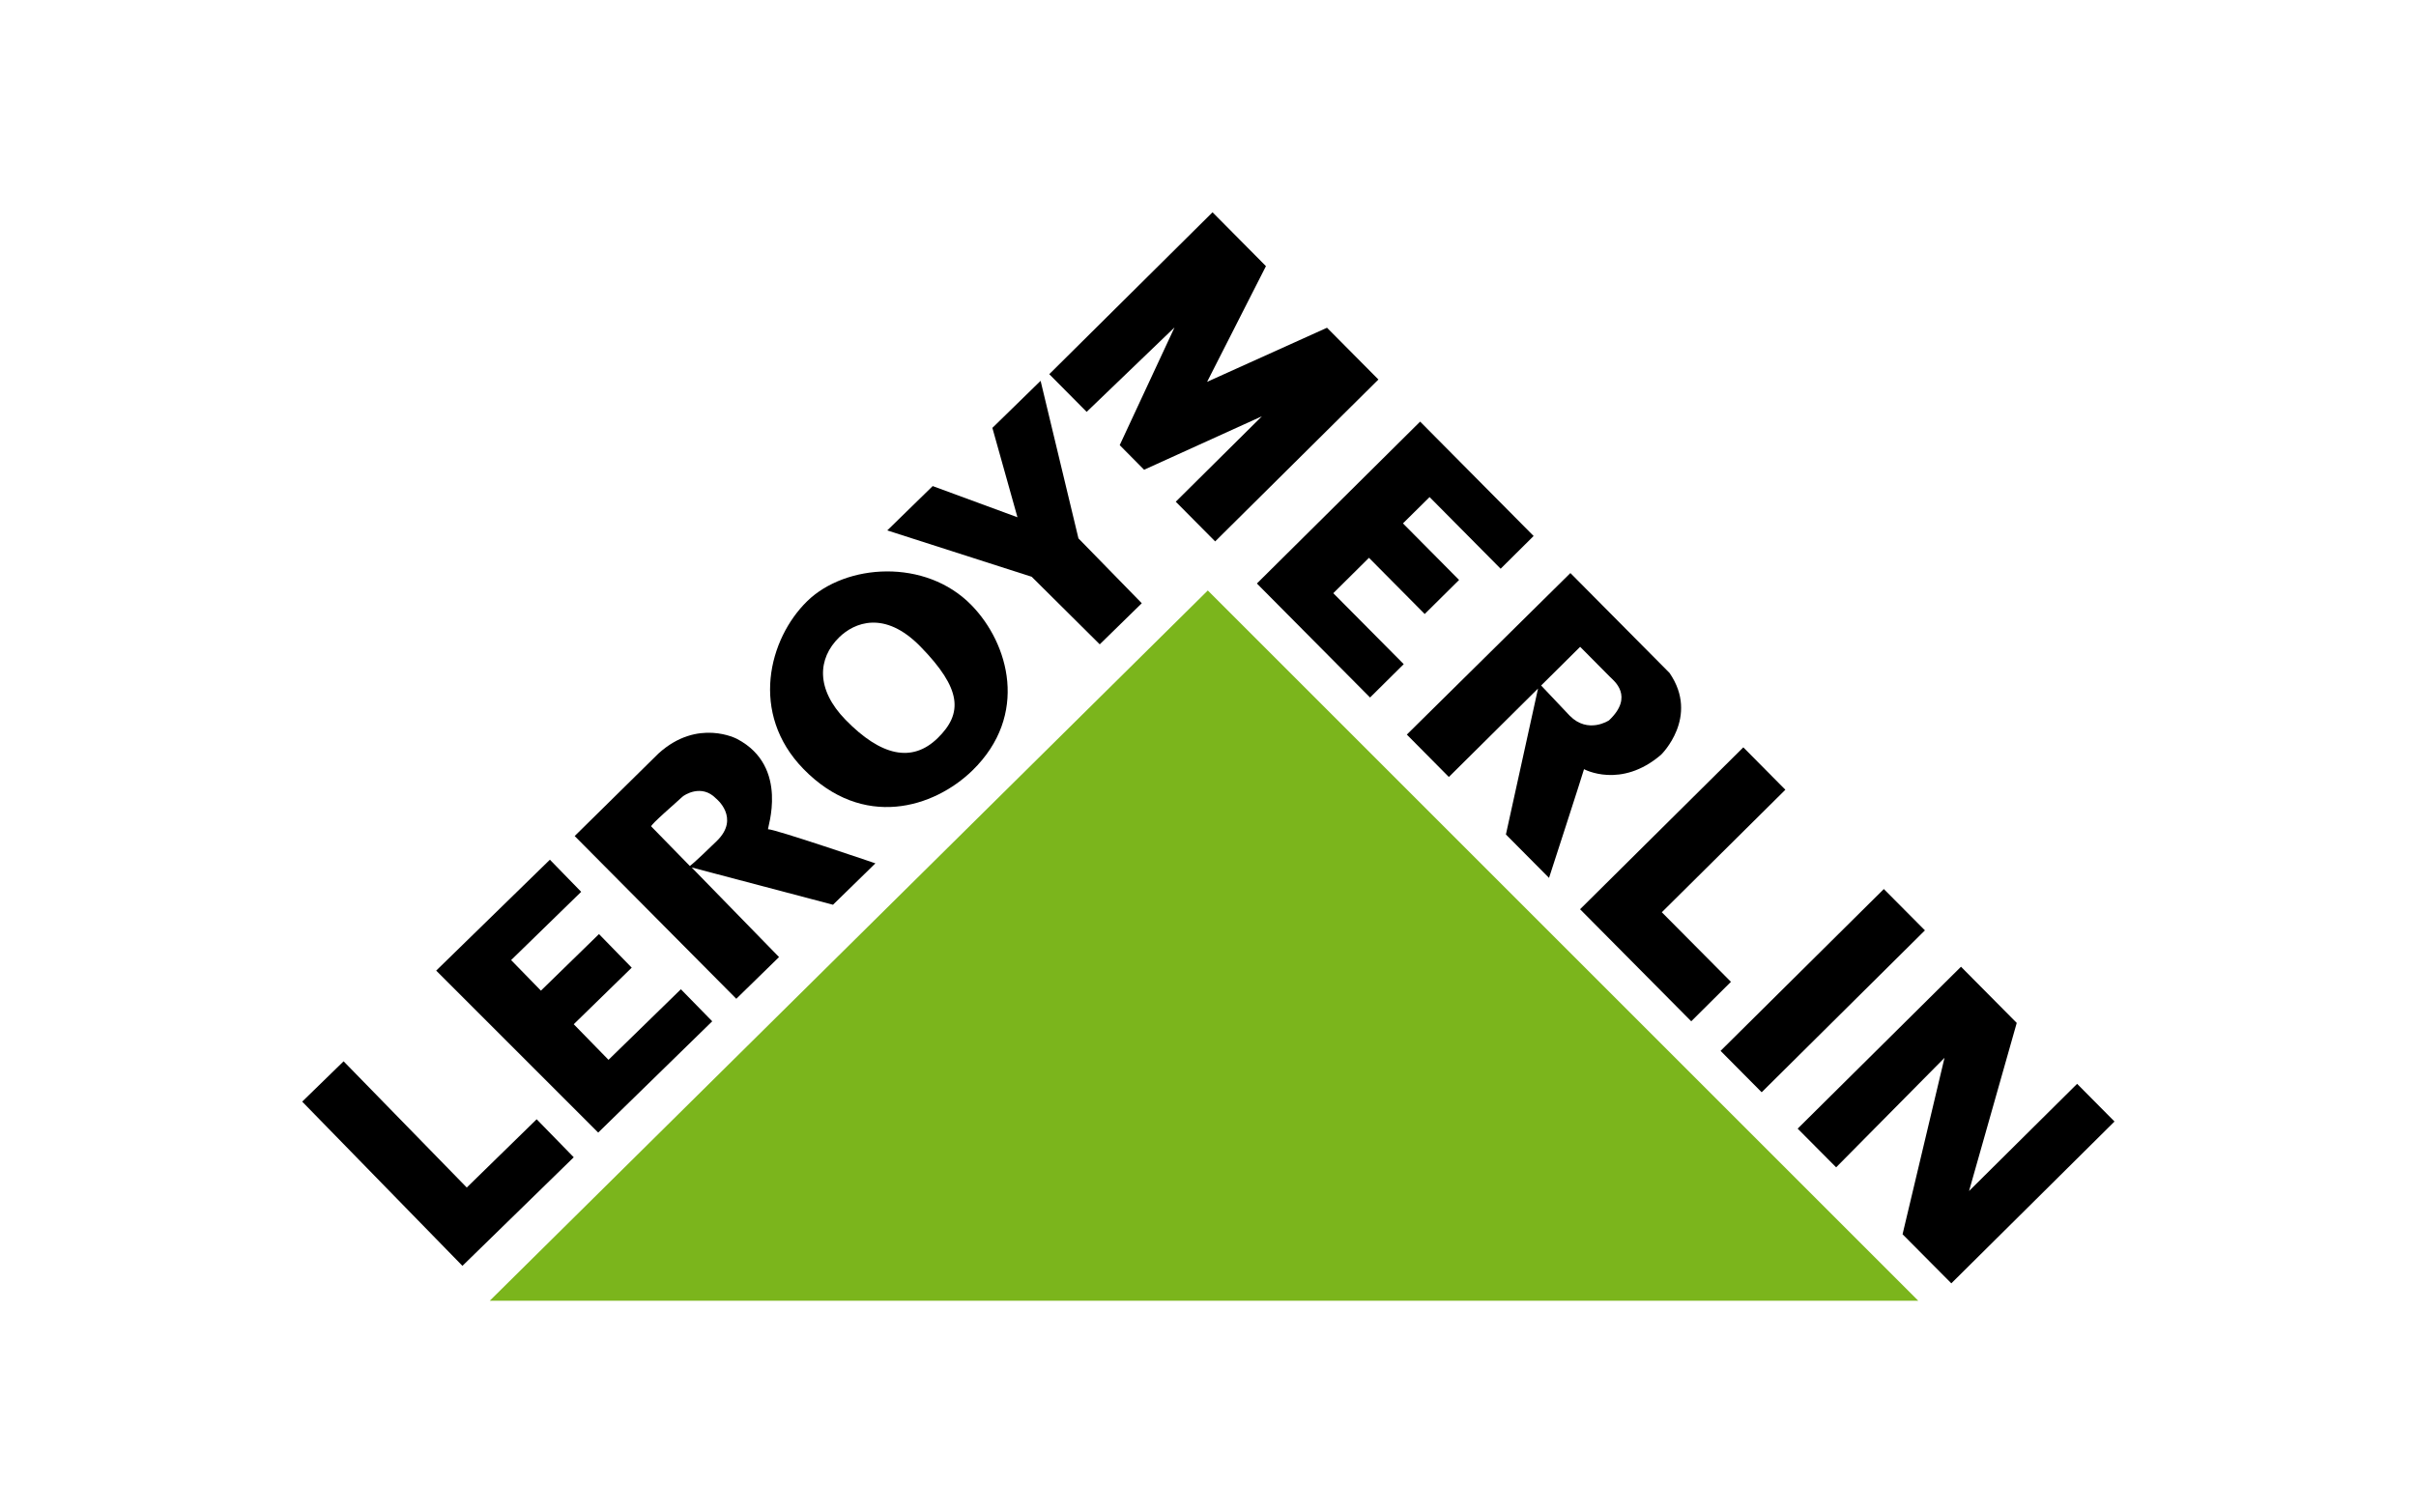
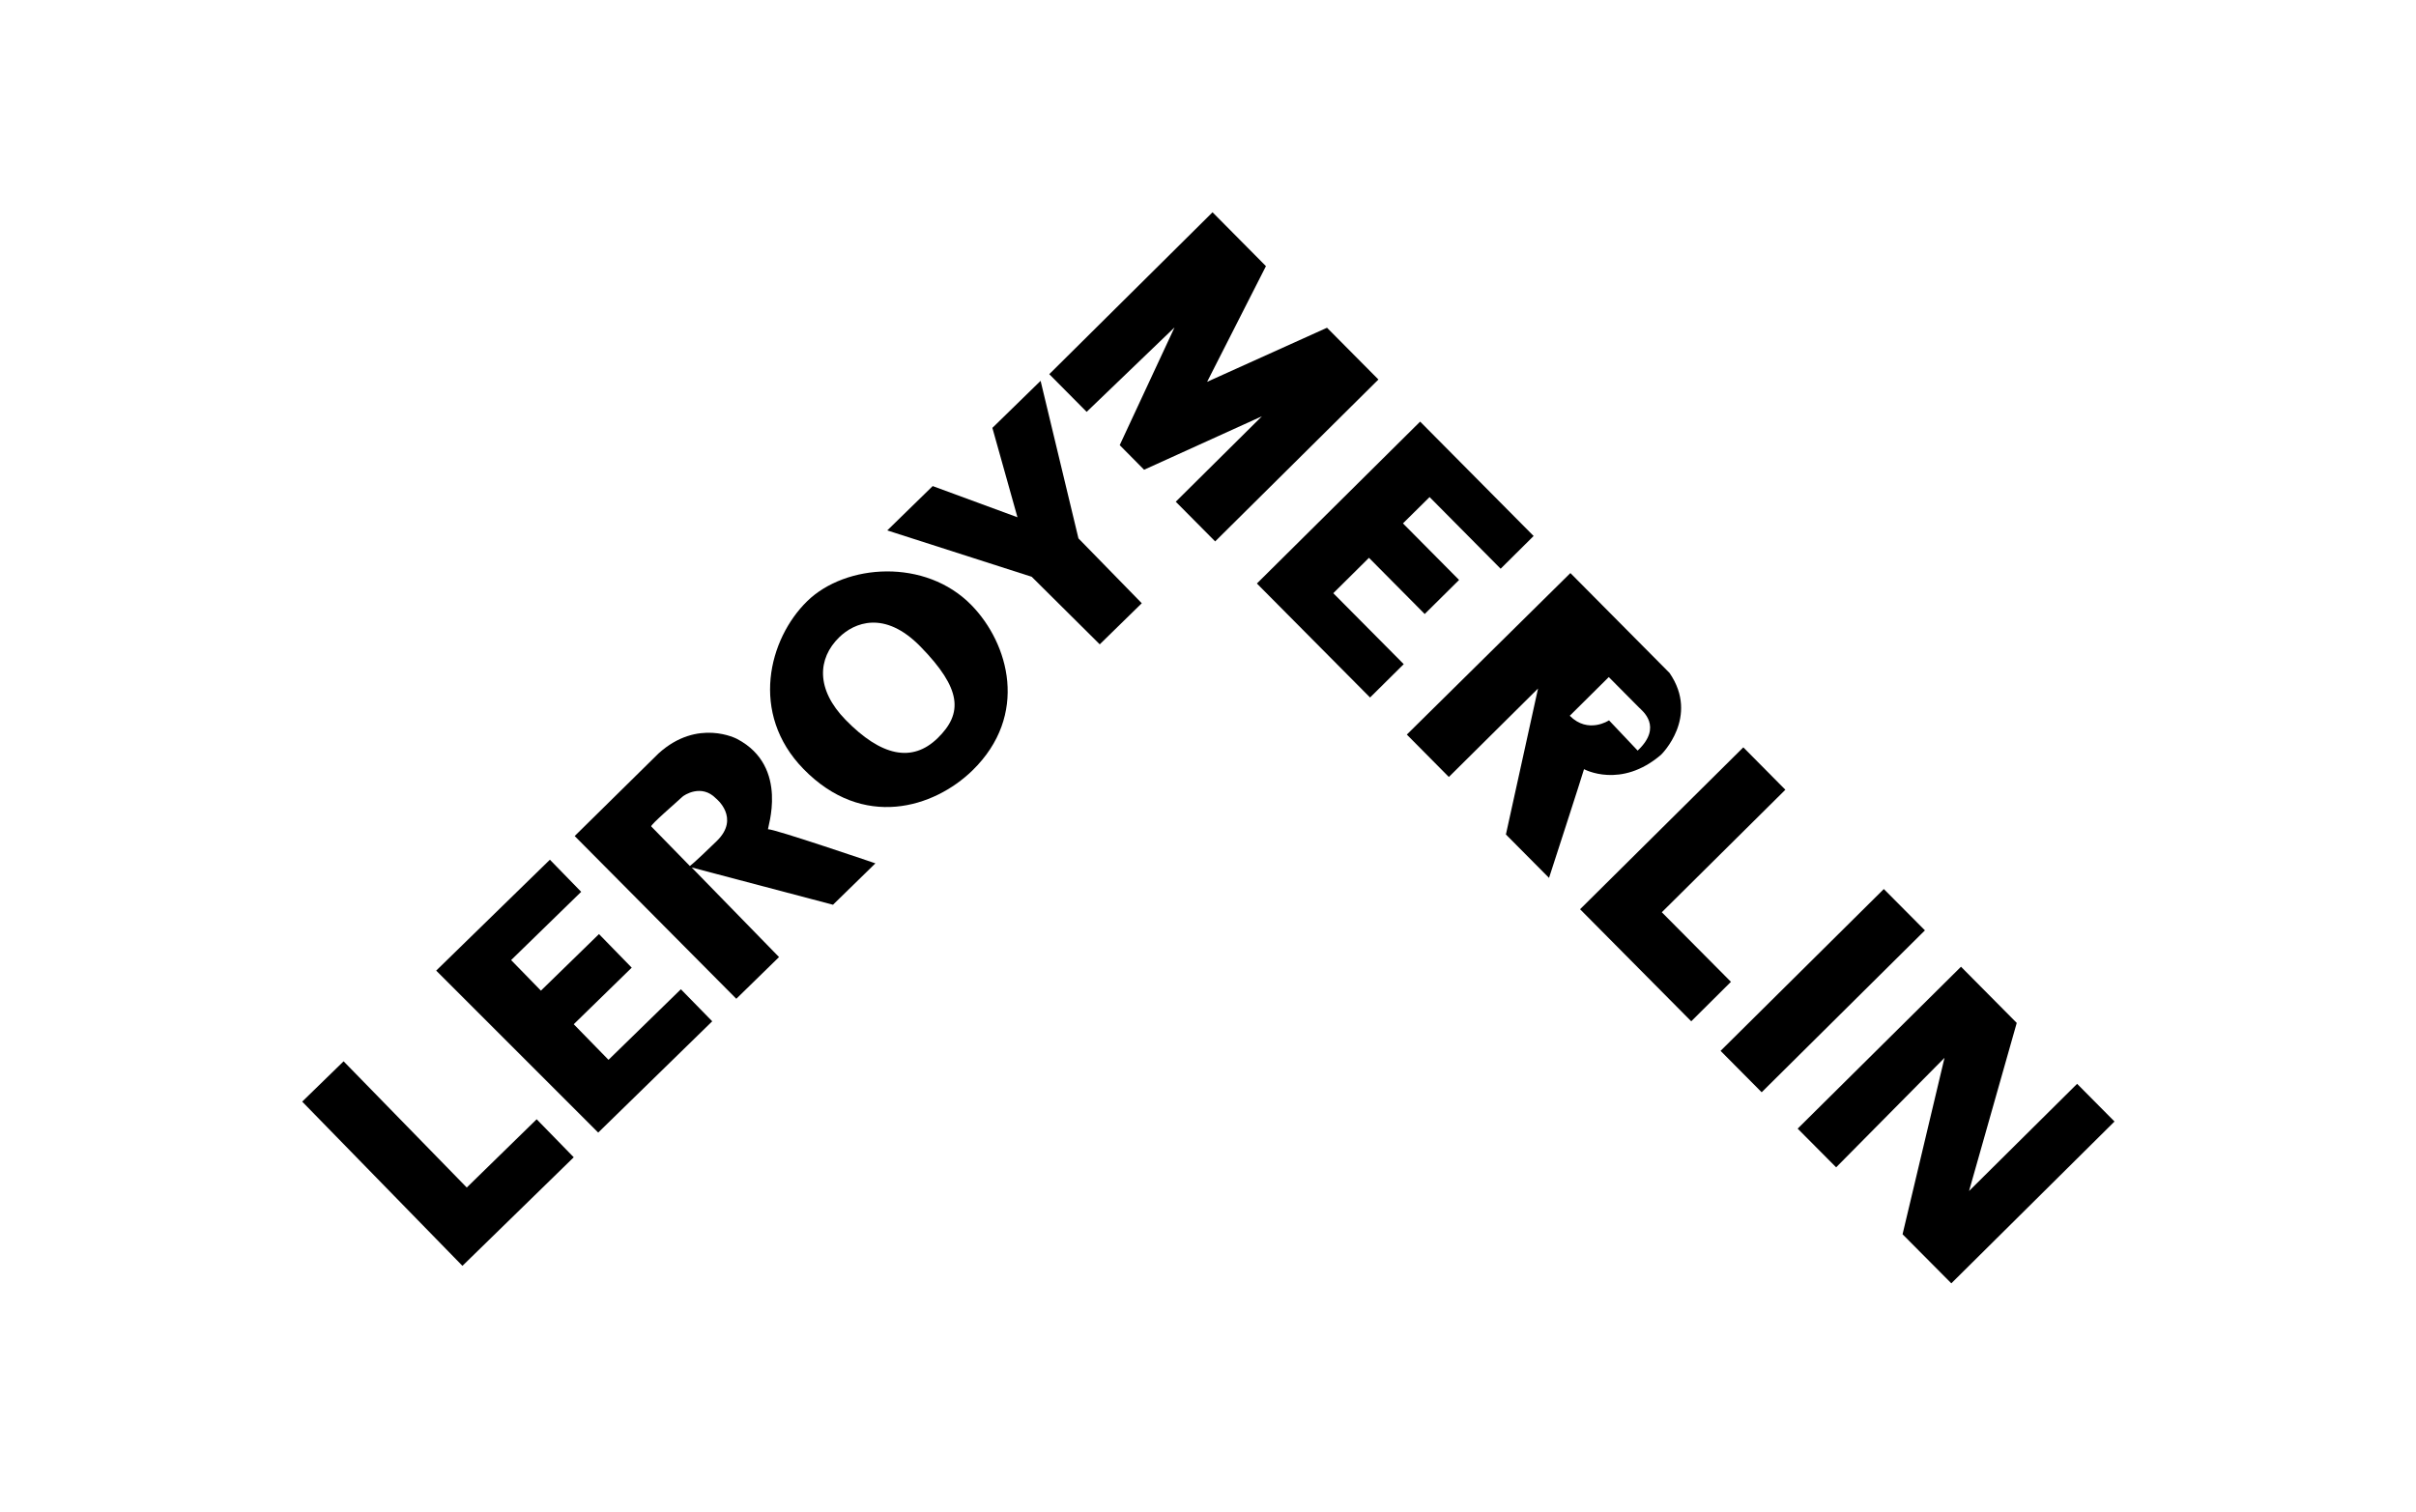
<svg xmlns="http://www.w3.org/2000/svg" xml:space="preserve" width="313px" height="196px" version="1.1" style="shape-rendering:geometricPrecision; text-rendering:geometricPrecision; image-rendering:optimizeQuality; fill-rule:evenodd; clip-rule:evenodd" viewBox="0 0 311.99 195.44">
  <defs>
    <style type="text/css">
   
    .fil2 {fill:none}
    .fil1 {fill:black;fill-rule:nonzero}
    .fil0 {fill:#7BB51C;fill-rule:nonzero}
   
  </style>
  </defs>
  <g id="Слой_x0020_1">
    <g id="_2363095313024">
-       <polygon class="fil0" points="63.21,168.08 247.75,168.08 155.97,76.3 " />
      <polygon class="fil1" points="59.68,163.57 74.06,149.54 69.27,144.63 60.24,153.45 44.33,137.14 38.98,142.35 " />
      <polygon class="fil1" points="77.22,146.35 91.95,131.97 87.9,127.83 78.55,136.95 74.06,132.35 81.55,125.04 77.32,120.7 69.82,128.01 65.97,124.06 75.02,115.24 70.98,111.09 56.29,125.42 " />
      <path class="fil1" d="M125.44 78.2c-5.94,-6.09 -16.25,-5.37 -21.22,-0.52 -4.96,4.84 -7.49,14.5 -0.48,21.69 7.7,7.89 16.86,5.02 21.83,0.18 7.31,-7.14 4.71,-16.39 -0.13,-21.35zm-4.37 17.18c-3.29,3.21 -7.31,2.34 -11.9,-2.37 -3.85,-3.95 -3.62,-7.92 -0.82,-10.66 1.93,-1.88 5.85,-3.57 10.51,1.21 5.32,5.45 5.5,8.61 2.21,11.82z" />
      <polygon class="fil1" points="142.01,83.26 147.44,77.95 139.26,69.57 134.37,49.21 128.14,55.29 131.38,66.84 120.43,62.81 114.56,68.54 133.22,74.53 " />
      <path class="fil1" d="M113.03 111.56c0,0 -13.23,-4.51 -13.86,-4.4 -0.2,0.03 2.84,-8.07 -4,-11.67 0,0 -5.08,-2.74 -10.16,1.87l-10.83 10.67 20.88 21.03 5.52 -5.39 -11.29 -11.58 18.26 4.82 5.48 -5.35zm-20.49 -2.89c-3.07,2.99 -3.48,3.23 -3.48,3.23 0,0 -4.82,-4.93 -4.99,-5.11 -0.17,-0.17 3.44,-3.27 4.01,-3.82 0.24,-0.24 2.49,-1.71 4.35,0.2 0,0 3.18,2.51 0.11,5.5z" />
      <polygon class="fil1" points="140.32,53.22 135.49,48.35 156.58,27.43 163.48,34.39 155.88,49.34 171.37,42.35 178.01,49.04 156.92,69.96 151.83,64.83 162.96,53.79 147.74,60.7 144.59,57.52 151.67,42.31 " />
      <polygon class="fil1" points="176.93,90.13 162.31,75.4 183.4,54.48 198.06,69.26 193.8,73.49 184.62,64.23 181.18,67.63 188.43,74.94 183.99,79.34 176.79,72.08 172.18,76.65 181.28,85.82 " />
      <polygon class="fil1" points="225.15,96.57 230.58,102.05 214.62,117.88 223.55,126.87 218.42,131.97 204.06,117.49 " />
      <polygon class="fil1" points="222.21,135.79 243.3,114.88 248.61,120.22 227.52,141.14 " />
      <polygon class="fil1" points="237.14,150.84 232.17,145.84 253.27,124.92 260.47,132.18 254.31,153.9 268.27,140.05 273.1,144.92 252.02,165.83 245.72,159.49 251.14,136.69 " />
-       <path class="fil1" d="M215.62 86.96l-12.81 -12.91 -21.13 20.87 5.43 5.48 11.52 -11.43 -4.15 18.86 5.57 5.61c0,0 4.38,-13.49 4.52,-14.05 0,0 4.75,2.61 9.96,-1.87 0,0 5,-4.87 1.09,-10.56zm-7.82 6.12c0,0 -2.69,1.81 -5.07,-0.59l-3.7 -3.91c0,0 4.47,-4.44 5.04,-5 0,0 3.45,3.48 3.88,3.91 0.43,0.44 3.15,2.48 -0.15,5.59z" />
+       <path class="fil1" d="M215.62 86.96l-12.81 -12.91 -21.13 20.87 5.43 5.48 11.52 -11.43 -4.15 18.86 5.57 5.61c0,0 4.38,-13.49 4.52,-14.05 0,0 4.75,2.61 9.96,-1.87 0,0 5,-4.87 1.09,-10.56zm-7.82 6.12c0,0 -2.69,1.81 -5.07,-0.59c0,0 4.47,-4.44 5.04,-5 0,0 3.45,3.48 3.88,3.91 0.43,0.44 3.15,2.48 -0.15,5.59z" />
    </g>
    <rect class="fil2" width="311.99" height="195.44" />
  </g>
</svg>